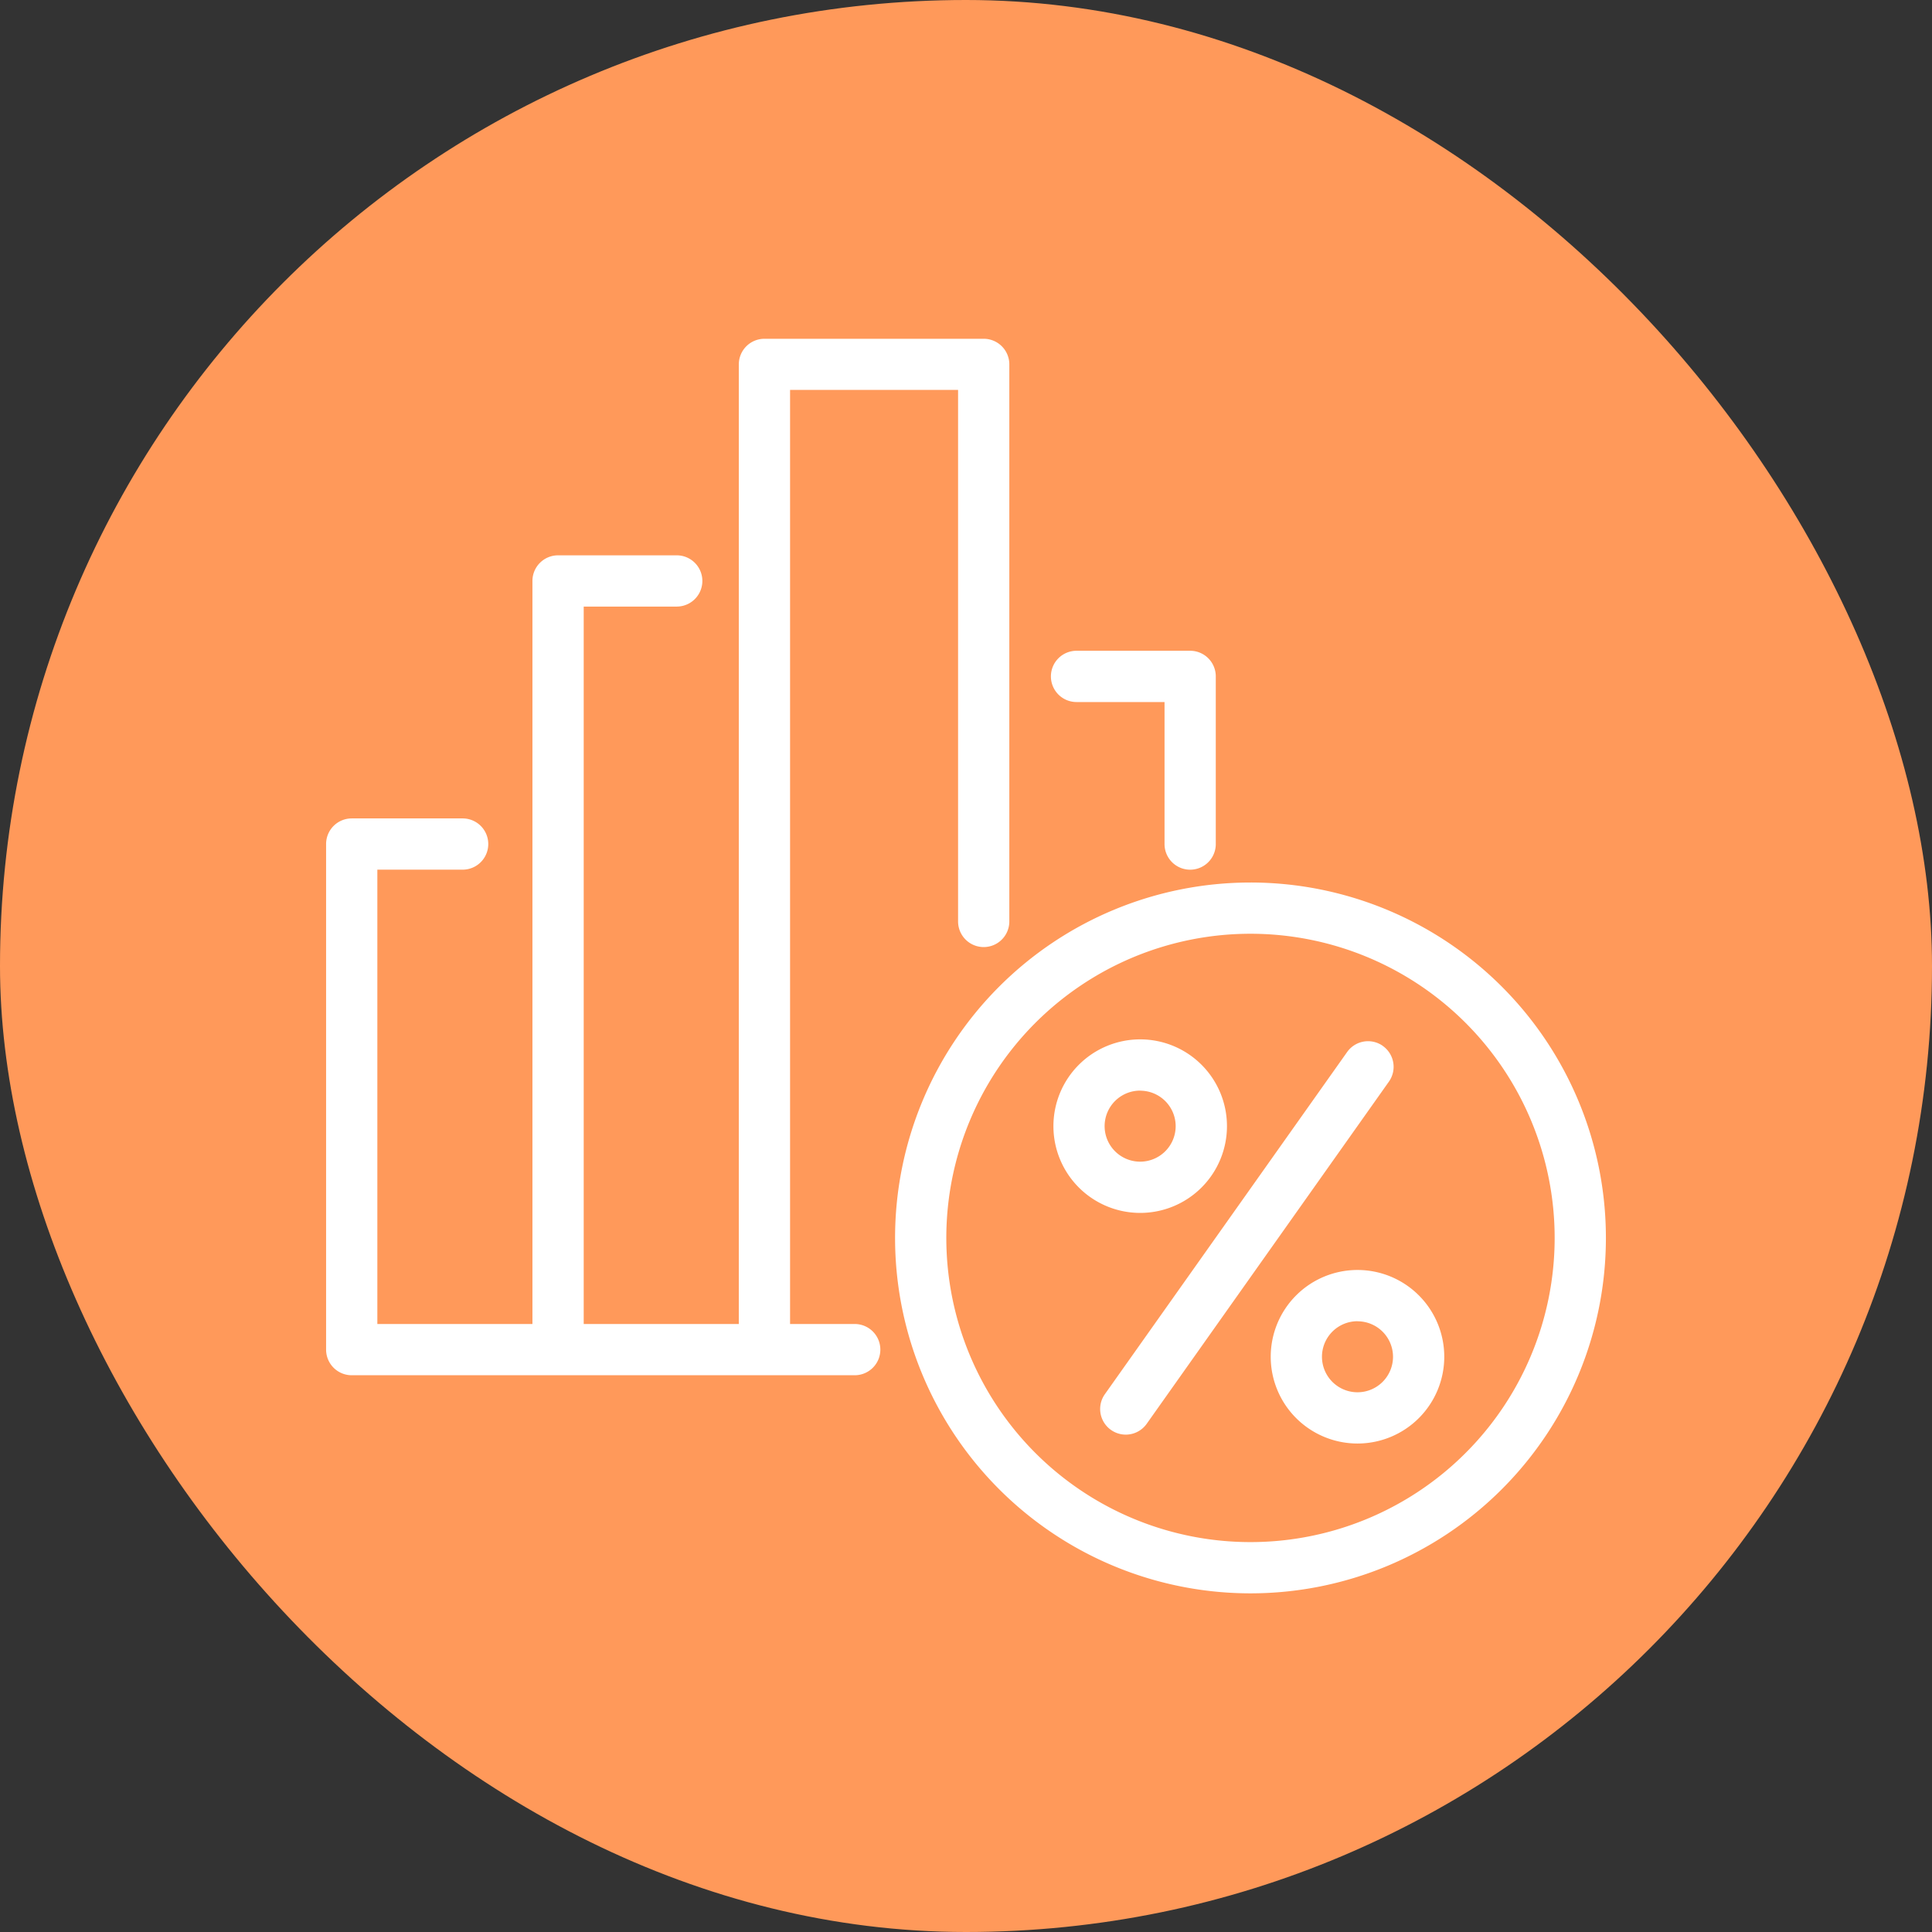
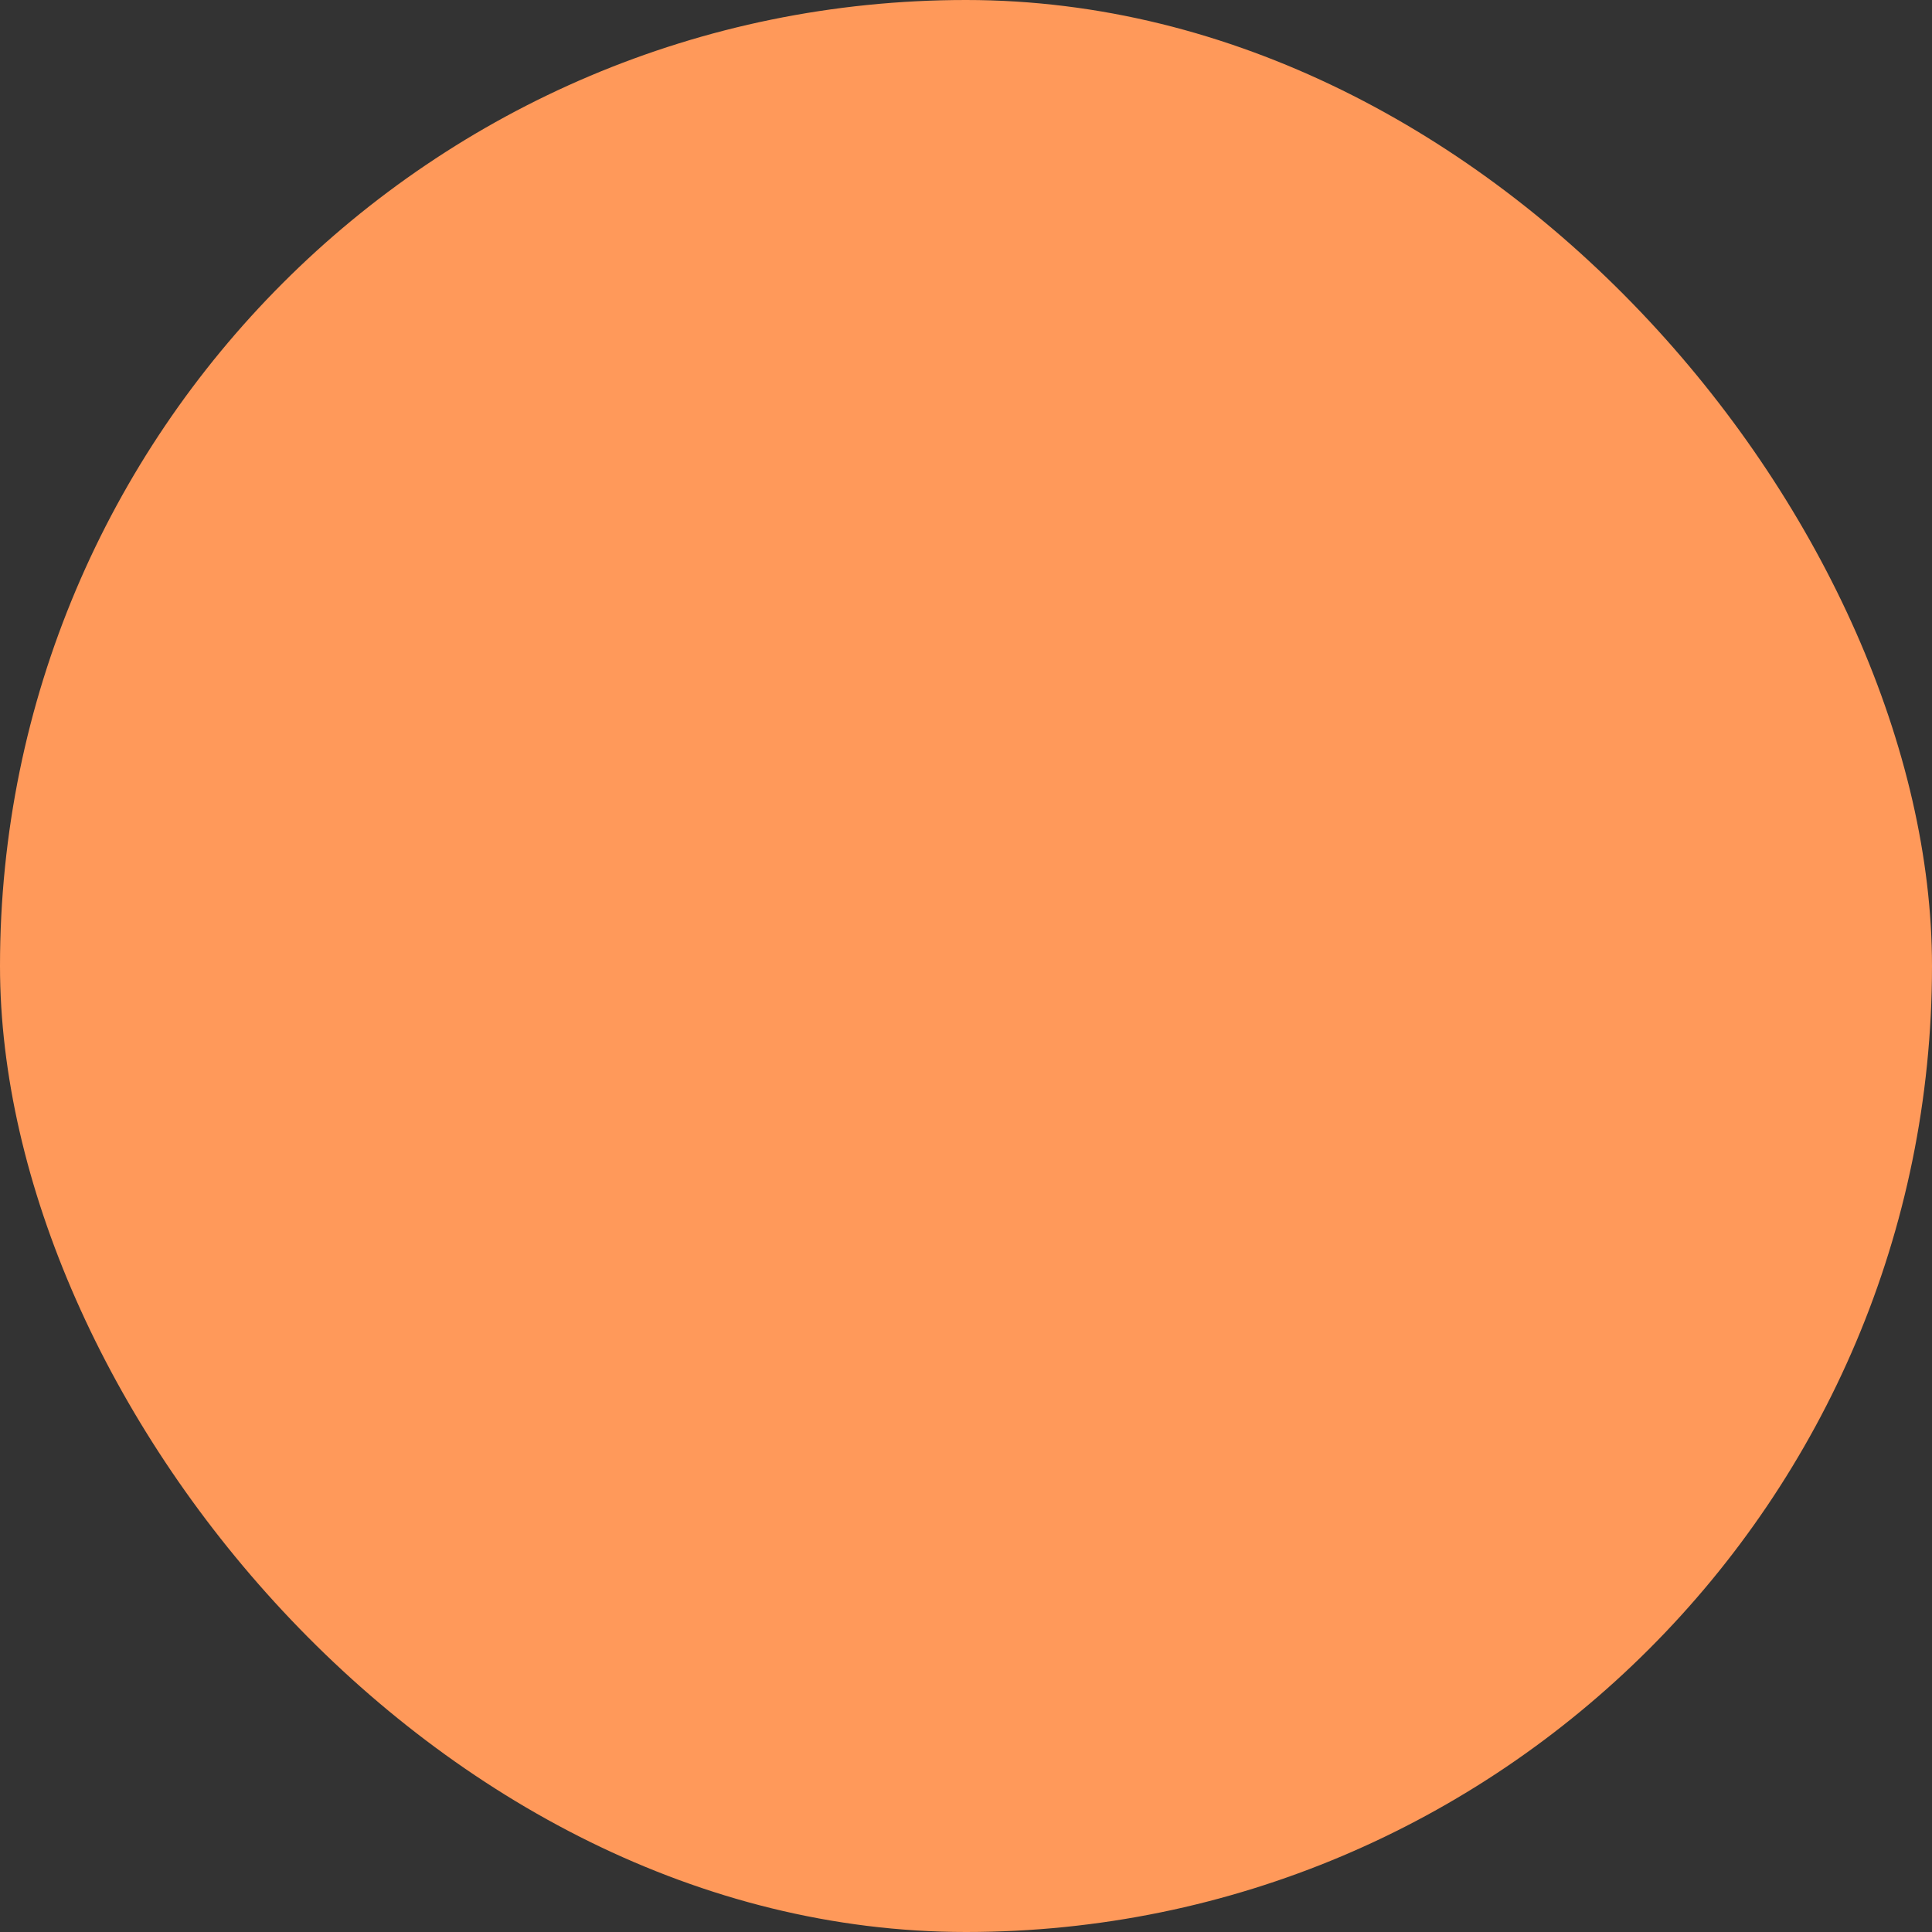
<svg xmlns="http://www.w3.org/2000/svg" width="80" height="80" viewBox="0 0 80 80">
  <rect x="0" y="0" width="80" height="80" fill="#333333" stroke="none" />
  <g transform="translate(-260 -2571)">
    <rect width="80" height="80" rx="40" transform="translate(260 2571)" fill="#ff995a" />
-     <path d="M31.211,16.3a1.061,1.061,0,0,1,1.061-1.061h9.079A1.061,1.061,0,0,1,42.412,16.3V39.366a1.061,1.061,0,0,1-2.122,0V17.357H33.333V56.035H36.01a1.061,1.061,0,0,1,0,2.122H15.182A1.061,1.061,0,0,1,14.121,57.1V36.162A1.061,1.061,0,0,1,15.182,35.1h4.593a1.061,1.061,0,1,1,0,2.122H16.243V56.035h6.422V25.267a1.061,1.061,0,0,1,1.061-1.061H28.64a1.061,1.061,0,0,1,0,2.122H24.788V56.035h6.422ZM44.134,29.22A1.061,1.061,0,0,1,45.2,28.158h4.7a1.061,1.061,0,0,1,1.061,1.061v6.943a1.061,1.061,0,1,1-2.122,0V30.281H45.2A1.061,1.061,0,0,1,44.134,29.22ZM52.4,39.876A12.595,12.595,0,1,0,64.993,52.471,12.595,12.595,0,0,0,52.4,39.876ZM37.681,52.471A14.717,14.717,0,1,1,52.4,67.188,14.717,14.717,0,0,1,37.681,52.471Zm10.15-6.1A1.471,1.471,0,1,0,49.3,47.845,1.471,1.471,0,0,0,47.831,46.374Zm-3.593,1.471a3.593,3.593,0,1,1,3.593,3.593A3.593,3.593,0,0,1,44.238,47.845ZM57.876,44.52A1.061,1.061,0,0,1,58.129,46L48.1,60.168a1.061,1.061,0,0,1-1.732-1.226L56.4,44.773a1.061,1.061,0,0,1,1.479-.253Zm-1.047,11.4A1.471,1.471,0,1,0,58.3,57.394,1.471,1.471,0,0,0,56.83,55.923Zm-3.593,1.471a3.593,3.593,0,1,1,3.593,3.593A3.593,3.593,0,0,1,53.236,57.394Z" transform="translate(259.382 2569.789)" fill="#fff" fill-rule="evenodd" />
  </g>
</svg>